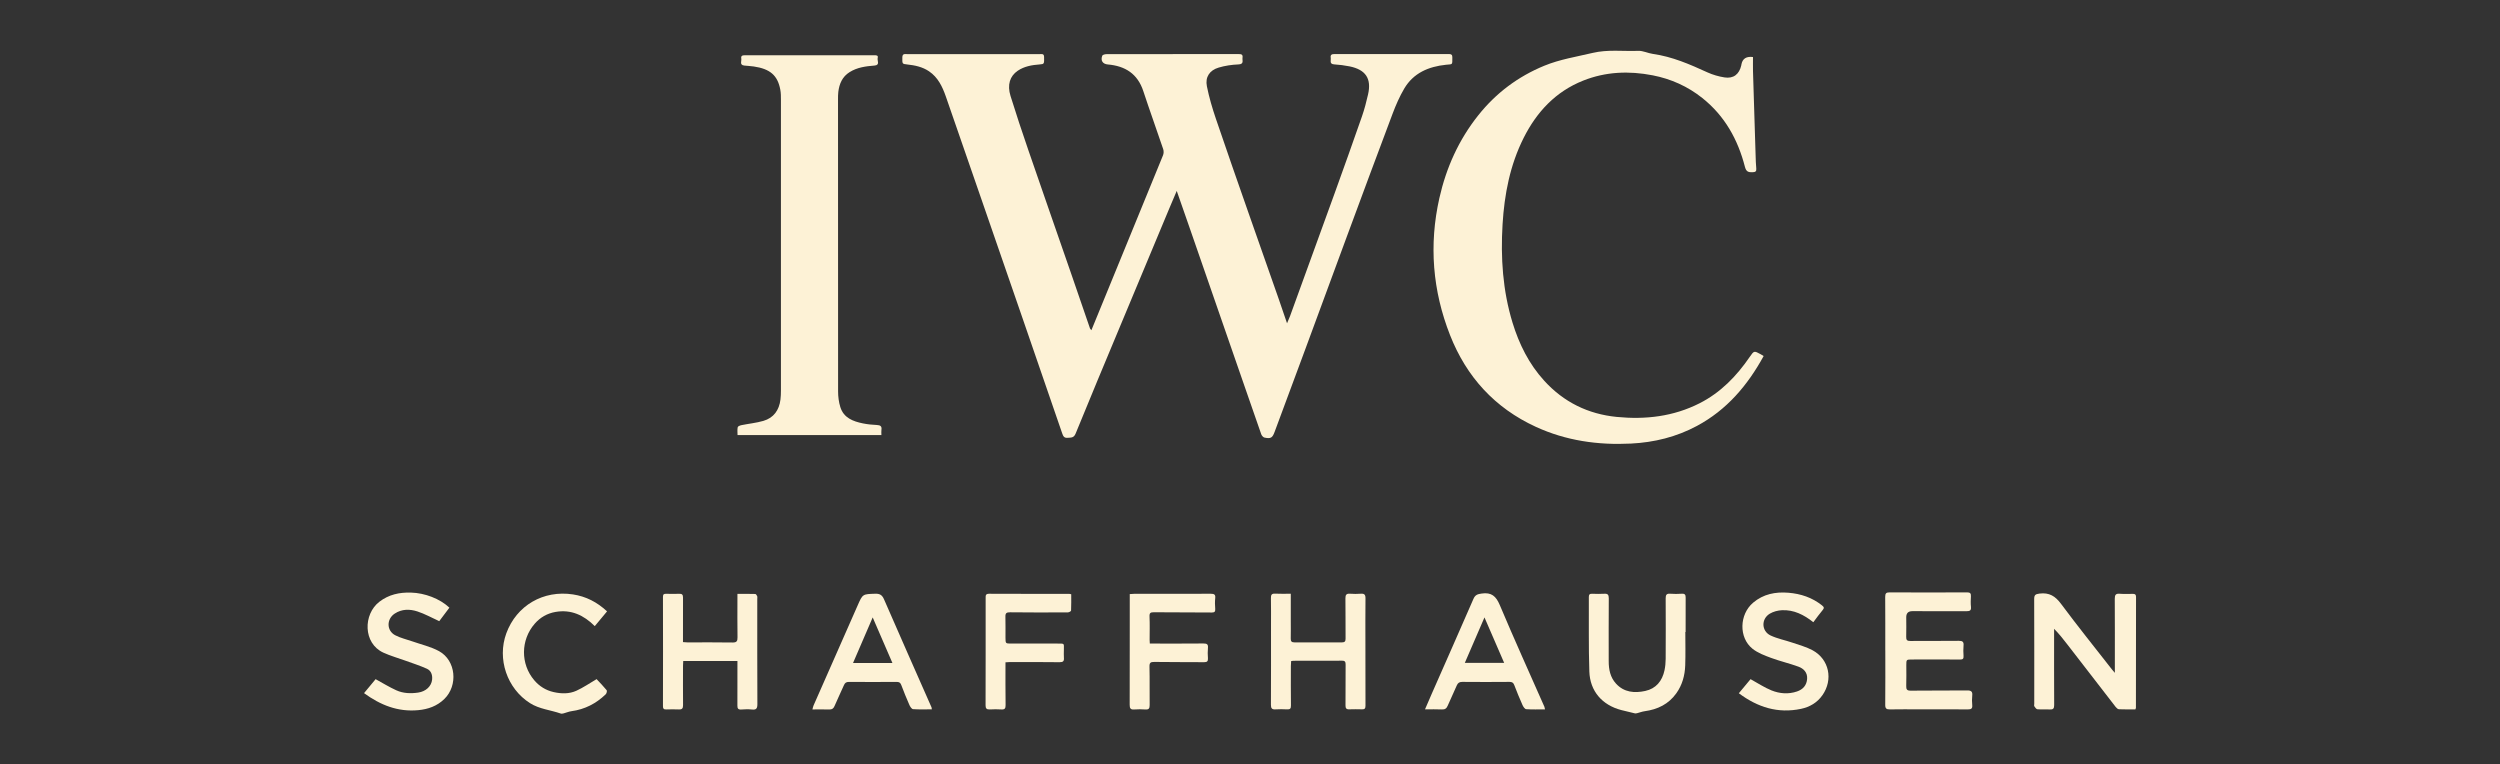
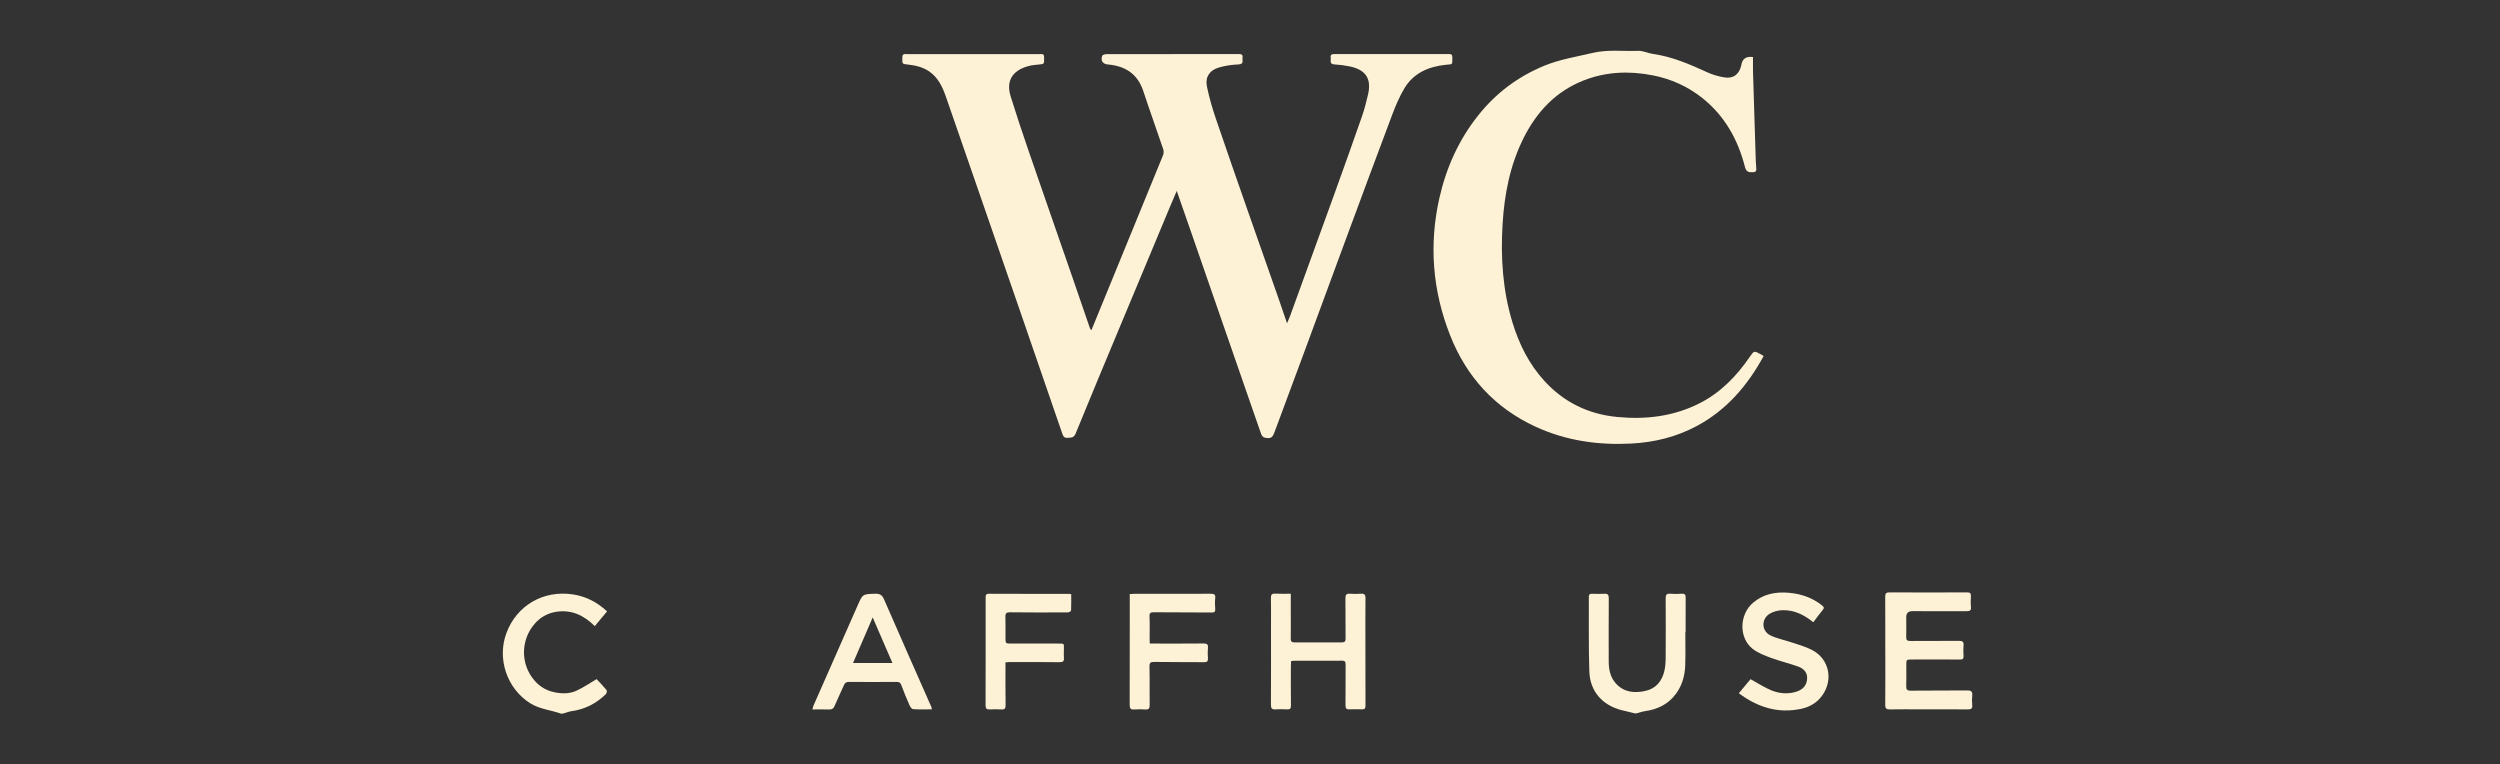
<svg xmlns="http://www.w3.org/2000/svg" id="a" viewBox="0 0 686.81 210">
  <rect x="0" y="0" width="686.81" height="210" fill="#333333" stroke="none" />
  <defs>
    <style>.b{fill:#fdf2d6;}</style>
  </defs>
  <path class="b" d="M299.84,90.7c3.33-8.14,6.59-16.09,9.85-24.05,3.28-8,6.57-15.98,9.82-23.99,.2-.48,.22-1.16,.06-1.65-1.8-5.34-3.72-10.64-5.48-15.99-1.57-4.76-4.98-6.9-9.75-7.31-1.4-.12-2.04-1.06-1.52-2.41,.1-.26,.76-.42,1.16-.42,7.49-.03,14.97-.02,22.46-.02,4.59,0,9.17,0,13.76,0,.69,0,1.3,0,1.15,.98-.12,.78,.5,1.8-1.13,1.86-1.82,.07-3.68,.35-5.43,.87-2.48,.73-3.74,2.61-3.23,5.13,.6,3.02,1.48,6,2.47,8.92,2.94,8.67,5.97,17.31,8.99,25.95,2.75,7.87,5.53,15.73,8.28,23.59,.73,2.1,1.44,4.21,2.28,6.66,.36-.85,.61-1.41,.83-1.99,4.08-11.22,8.17-22.43,12.22-33.66,2.55-7.07,5.08-14.14,7.55-21.24,.68-1.96,1.2-3.98,1.66-6,.99-4.34-.65-6.8-5.11-7.7-1.38-.28-2.79-.45-4.19-.54-1.43-.09-.84-1.13-.96-1.83-.13-.76,.23-1.01,1-1.01,10.5,.02,21.01,0,31.51,0,.66,0,.9,.23,.9,.89,0,2.22,.13,1.85-1.73,2.05-4.79,.5-8.95,2.25-11.49,6.56-1.28,2.18-2.31,4.54-3.2,6.91-4.24,11.24-8.41,22.51-12.58,33.78-3.78,10.2-7.52,20.42-11.29,30.62-2.83,7.67-5.68,15.32-8.53,22.99-.61,1.65-1.06,1.94-2.81,1.56-.35-.08-.74-.55-.87-.92-1.59-4.5-3.14-9.01-4.7-13.52-2.16-6.25-4.33-12.5-6.5-18.74-2.79-8.06-5.58-16.12-8.38-24.18-1.17-3.36-2.34-6.71-3.63-10.4-.71,1.68-1.31,3.07-1.9,4.47-4.65,11.12-9.29,22.24-13.93,33.37-4,9.6-8.03,19.19-11.95,28.83-.5,1.23-1.27,1.08-2.2,1.16-1,.08-1.23-.49-1.5-1.26-3.63-10.58-7.28-21.16-10.93-31.74-3.63-10.5-7.26-21-10.89-31.51-3.38-9.76-6.74-19.53-10.14-29.28-.94-2.68-2.13-5.22-4.61-6.9-1.82-1.23-3.87-1.65-5.99-1.88-1.41-.15-1.36-.15-1.34-1.95,.01-1.12,.76-.89,1.38-.89,12.11,0,24.22,0,36.33,0,.56,0,1.21-.21,1.23,.78,.04,1.89,.05,1.96-1.21,2.05-2.13,.16-4.22,.51-6.03,1.74-2.16,1.47-2.93,3.86-1.98,6.93,1.54,4.97,3.19,9.91,4.88,14.83,3.9,11.35,7.87,22.69,11.8,34.04,1.73,4.99,3.43,9.99,5.15,14.98,.05,.13,.18,.23,.39,.5Z" />
  <path class="b" d="M484.51,97.82c-4.42,8.09-10.15,14.8-18.3,19.18-5.66,3.04-11.75,4.54-18.14,4.86-9.07,.46-17.86-.79-26.16-4.61-11.27-5.18-19.05-13.74-23.55-25.19-4.8-12.21-5.82-24.79-2.93-37.64,1.89-8.38,5.34-16.04,10.7-22.76,4.85-6.09,10.9-10.63,18.12-13.6,4.28-1.76,8.8-2.46,13.26-3.52,4.22-1,8.38-.41,12.56-.57,1.32-.05,2.65,.65,4.01,.84,5.32,.75,10.16,2.86,14.99,5.07,1.47,.67,3.1,1.14,4.7,1.39,2.46,.39,4.04-.87,4.6-3.31,.03-.11,.04-.23,.06-.35q.47-2.29,3.16-1.94c0,1.27-.03,2.59,0,3.91,.23,7.72,.47,15.44,.72,23.17,.04,1.18,.06,2.36,.18,3.52,.08,.81-.23,1.02-.98,1.04-1.1,.04-1.77-.06-2.13-1.45-1.93-7.51-5.54-14.02-11.71-18.93-4.03-3.21-8.61-5.26-13.65-6.24-6.49-1.26-12.89-1.01-19.09,1.46-7.55,3.01-12.72,8.55-16.32,15.68-3.77,7.48-5.32,15.52-5.82,23.81-.55,9.15,.04,18.19,2.74,27.01,1.81,5.9,4.5,11.33,8.7,15.94,5.36,5.89,12.05,9.17,19.93,9.95,7.91,.78,15.6-.11,22.79-3.77,5.77-2.94,10.13-7.44,13.75-12.73,1.18-1.72,1.19-1.71,3.04-.7,.24,.13,.46,.28,.78,.48Z" />
-   <path class="b" d="M242.14,119.52h-39.52c0-.73-.1-1.48,.05-2.17,.06-.26,.67-.48,1.07-.56,1.99-.4,4.03-.6,5.97-1.16,2.85-.83,4.34-2.95,4.7-5.86,.1-.82,.13-1.64,.13-2.47,0-26.61,0-53.23,0-79.84,0-.94,0-1.9-.17-2.81-.73-3.94-2.8-5.73-7.31-6.39-.85-.12-1.72-.16-2.58-.25-1.4-.15-.7-1.24-.83-1.93-.14-.73,.26-.9,.96-.9,11.85,.02,23.69,0,35.54,0,.53,0,1.18-.03,.97,.73-.2,.72,.74,1.98-.88,2.1-2.4,.19-4.76,.49-6.86,1.82-2,1.26-2.8,3.19-3.08,5.41-.08,.66-.08,1.33-.08,2,0,26.77-.01,53.54,.02,80.31,0,1.43,.19,2.91,.61,4.27,.92,2.99,3.49,3.94,6.22,4.5,1.26,.26,2.56,.38,3.85,.44,.93,.05,1.38,.33,1.23,1.32-.07,.45-.01,.92-.01,1.44Z" />
-   <path class="b" d="M586.63,194.88c-1.45,0-2.97,.04-4.49-.03-.32-.01-.69-.35-.91-.63-4.42-5.69-8.82-11.4-13.23-17.11-1.14-1.48-2.29-2.95-3.69-4.36v1.19c0,6.59-.02,13.18,.02,19.78,0,.94-.29,1.24-1.21,1.19-1.13-.07-2.28,.04-3.41-.06-.3-.03-.61-.49-.83-.81-.11-.16-.02-.46-.02-.69,0-9.57,.02-19.15-.02-28.72,0-1.15,.28-1.41,1.47-1.56,2.69-.33,4.33,.7,5.92,2.84,4.53,6.1,9.3,12.02,13.98,18.01,.2,.25,.41,.49,.79,.93,0-.86,0-1.43,0-1.99,0-6.12,.02-12.24-.02-18.35,0-1.06,.24-1.49,1.37-1.39,1.21,.1,2.43,.03,3.65,.03,.58,0,.83,.22,.82,.84-.02,10.16-.02,20.32-.03,30.49,0,.07-.05,.14-.15,.41Z" />
  <path class="b" d="M517.93,178.69c0-4.91,.02-9.81-.02-14.72,0-.99,.28-1.24,1.26-1.23,7.07,.04,14.14,.04,21.2,0,.81,0,1.14,.21,1.09,1.05-.06,.98-.09,1.97,.01,2.94,.1,1-.32,1.18-1.2,1.18-4.97-.03-9.93-.01-14.9-.01q-1.68,0-1.68,1.65c0,1.81,.05,3.61-.01,5.41-.03,.89,.27,1.14,1.14,1.13,4.44-.04,8.87,.02,13.31-.04,1.04-.01,1.4,.28,1.3,1.32-.09,.93-.06,1.88,0,2.82,.05,.76-.16,1.01-.98,1-4.37-.05-8.75-.01-13.12-.01-1.62,0-1.62,0-1.62,1.58,0,1.88,.05,3.77-.02,5.65-.03,.99,.18,1.35,1.29,1.33,5.16-.07,10.32,0,15.48-.06,1.1-.01,1.48,.34,1.36,1.42-.09,.85-.08,1.73,0,2.59,.09,.95-.26,1.21-1.19,1.2-4.51-.04-9.03-.02-13.54-.02-2.63,0-5.26-.03-7.89,.02-.96,.02-1.29-.26-1.28-1.26,.05-4.98,.02-9.97,.02-14.95Z" />
  <path class="b" d="M354.61,163.13c0,2.68,0,5.18,0,7.69,0,1.53,.03,3.06-.01,4.59-.02,.74,.21,1.07,1,1.07,4.36-.02,8.71-.02,13.07,0,.79,0,1-.32,.99-1.06-.03-3.69,.01-7.37-.04-11.06-.01-.99,.3-1.32,1.28-1.25,.97,.08,1.97,.07,2.94,0,.96-.07,1.3,.24,1.29,1.24-.05,4.24-.02,8.47-.02,12.71,0,5.61-.01,11.22,.02,16.83,0,.73-.22,1-.92,.98-1.18-.02-2.36-.05-3.53,0-.86,.04-1.05-.34-1.04-1.12,.03-3.73,0-7.45,.03-11.18,0-.71-.15-1.07-.97-1.06-4.47,.03-8.95,.01-13.42,.02-.15,0-.31,.04-.58,.09-.02,.45-.07,.91-.07,1.37,0,3.61-.03,7.22,.02,10.83,.01,.85-.24,1.1-1.05,1.06-1.06-.05-2.12-.07-3.18,0-.97,.07-1.28-.27-1.27-1.25,.04-7.26,.02-14.52,.02-21.78,0-2.51,.03-5.02-.02-7.53-.02-.89,.19-1.29,1.17-1.23,1.36,.08,2.73,.02,4.3,.02Z" />
-   <path class="b" d="M202.6,181.6h-14.9c-.02,.46-.06,.87-.06,1.29,0,3.61-.03,7.22,.01,10.83,0,.85-.23,1.22-1.13,1.18-1.18-.05-2.35-.03-3.53,0-.66,.02-.87-.24-.86-.91,.02-10.01,.03-20.01,0-30.02,0-.75,.29-.85,.9-.84,1.18,.02,2.36,.05,3.53,0,.83-.05,1.09,.26,1.08,1.07-.03,3.61-.01,7.22-.01,10.83,0,.42,0,.85,0,1.37,.5,.03,.88,.08,1.26,.08,4.12,0,8.24-.04,12.36,.03,1.14,.02,1.38-.39,1.36-1.43-.06-3.49-.02-6.98-.02-10.48v-1.45c1.71,0,3.31-.02,4.89,.03,.19,0,.44,.35,.53,.59,.09,.24,.03,.54,.03,.82,0,9.61-.02,19.23,.03,28.84,0,1.19-.29,1.63-1.5,1.49-.97-.11-1.96-.07-2.94,0-.85,.05-1.06-.29-1.05-1.09,.03-3.61,.01-7.22,.01-10.83,0-.42,0-.85,0-1.38Z" />
  <path class="b" d="M255.98,194.87c-1.8,0-3.48,.07-5.15-.05-.36-.03-.79-.68-.99-1.13-.8-1.82-1.55-3.67-2.25-5.53-.24-.63-.58-.82-1.22-.82-4.39,.02-8.79,.03-13.18,0-.7,0-1.06,.25-1.33,.87-.85,1.93-1.77,3.83-2.6,5.77-.29,.68-.69,.95-1.42,.93-1.49-.04-2.98-.01-4.65-.01,.12-.44,.17-.76,.3-1.06,4.03-9.16,8.08-18.32,12.11-27.48,1.41-3.21,1.39-3.14,4.86-3.25,1.32-.04,1.91,.4,2.42,1.58,4.31,9.9,8.68,19.77,13.04,29.65,.04,.1,.04,.22,.08,.55Zm-21.63-12.73h10.82c-1.81-4.18-3.55-8.21-5.42-12.52-1.88,4.37-3.62,8.39-5.4,12.52Z" />
-   <path class="b" d="M424.44,194.88c-1.82,0-3.5,.07-5.17-.05-.36-.03-.79-.67-.99-1.11-.81-1.82-1.57-3.67-2.28-5.53-.25-.66-.6-.86-1.31-.86-4.32,.04-8.64,.04-12.95,0-.8,0-1.21,.26-1.52,.96-.8,1.87-1.69,3.7-2.49,5.56-.32,.74-.72,1.1-1.58,1.05-1.48-.08-2.96-.02-4.67-.02,.71-1.65,1.33-3.1,1.97-4.55,3.78-8.59,7.59-17.17,11.33-25.78,.48-1.11,1.11-1.33,2.26-1.49,2.71-.39,3.95,.71,4.99,3.17,3.95,9.37,8.15,18.64,12.26,27.95,.06,.14,.07,.3,.16,.69Zm-22.02-12.77h10.81c-1.8-4.16-3.54-8.17-5.41-12.49-1.87,4.32-3.61,8.34-5.4,12.49Z" />
  <path class="b" d="M463,173.63c0,3.06,.08,6.12-.03,9.18-.1,2.74-.8,5.34-2.42,7.62-2.14,3.02-5.15,4.47-8.73,4.96-.68,.09-1.33,.35-2,.52-.22,.05-.46,.11-.67,.07-1.25-.29-2.5-.59-3.75-.91-5.22-1.36-8.59-5.17-8.77-10.59-.23-6.82-.1-13.66-.14-20.49,0-.67,.25-.9,.91-.87,1.1,.04,2.2,.07,3.3,0,.98-.07,1.27,.26,1.27,1.25-.04,5.77-.03,11.54-.02,17.31,0,2.25,.43,4.4,2,6.12,2.21,2.43,5.11,2.66,8.04,2.02,2.96-.64,4.67-2.75,5.29-5.68,.22-1.03,.31-2.1,.32-3.15,.03-5.54,.03-11.07,0-16.61,0-.95,.23-1.35,1.25-1.27,1.05,.09,2.12,.07,3.18,0,.86-.06,1.07,.3,1.06,1.09-.03,3.14-.01,6.28-.01,9.42h-.07Z" />
  <path class="b" d="M498.18,170.95c-2.63-2.09-5.39-3.46-8.63-3.31-1.13,.05-2.36,.37-3.32,.94-2.43,1.43-2.35,4.79,.19,6,1.89,.89,4,1.29,5.99,1.97,1.88,.65,3.85,1.17,5.58,2.11,4.54,2.48,5.67,8.06,2.68,12.32-1.45,2.07-3.49,3.25-5.9,3.76-6.32,1.33-11.9-.42-17.07-4.29,1.16-1.4,2.25-2.7,3.22-3.87,1.99,1.09,3.79,2.3,5.75,3.09,2.24,.9,4.65,1.1,7.02,.29,1.63-.56,2.64-1.69,2.77-3.44,.13-1.76-.94-2.85-2.41-3.38-2.46-.9-5.03-1.49-7.49-2.4-1.78-.66-3.66-1.36-5.11-2.52-3.81-3.06-3.62-9.43,.18-12.65,2.81-2.38,6.14-3.02,9.69-2.73,3.39,.28,6.51,1.31,9.21,3.46,.54,.43,.71,.7,.2,1.3-.88,1.04-1.67,2.16-2.57,3.35Z" />
-   <path class="b" d="M123.46,166.94c-1.02,1.35-2,2.65-2.79,3.71-2.12-.97-4.01-2.03-6.02-2.68-2.08-.67-4.25-.7-6.23,.61-2.24,1.49-2.26,4.64,.12,5.92,1.46,.78,3.15,1.14,4.73,1.7,2.46,.87,5.09,1.45,7.35,2.69,4.65,2.56,5.27,9.41,1.45,13.14-2.01,1.96-4.47,2.82-7.19,3.07-5.57,.52-10.36-1.39-14.87-4.68l3.18-3.84c1.99,1.09,3.78,2.2,5.68,3.06,1.89,.86,3.96,.93,6.01,.63,2.15-.31,3.65-1.76,3.83-3.56,.13-1.3-.27-2.46-1.43-2.99-1.91-.87-3.93-1.5-5.9-2.22-2.02-.73-4.1-1.31-6.05-2.2-5.62-2.57-5.57-10.55-1.11-13.98,2.59-1.99,5.52-2.62,8.72-2.52,3.76,.11,7.88,1.65,10.52,4.14Z" />
  <path class="b" d="M166.77,167.96l-3.37,4.05c-3.04-3.03-6.52-4.64-10.78-3.9-2.28,.4-4.2,1.49-5.72,3.24-3.89,4.47-3.93,11.07-.13,15.53,1.42,1.67,3.2,2.77,5.32,3.25,2.11,.48,4.27,.53,6.24-.36,1.9-.86,3.64-2.07,5.57-3.2,.85,.91,1.86,1.94,2.77,3.05,.15,.19-.02,.87-.26,1.11-2.64,2.55-5.75,4.16-9.42,4.65-.74,.1-1.45,.42-2.18,.61-.26,.07-.57,.11-.81,.02-2.79-.97-5.81-1.2-8.41-2.85-6.28-3.99-9.08-12.11-6.49-19.18,2.81-7.65,10.18-11.92,18.31-10.68,3.57,.55,6.6,2.09,9.35,4.65Z" />
  <path class="b" d="M276.23,181.94c0,4-.03,7.87,.03,11.75,.01,.94-.22,1.27-1.17,1.21-1.06-.07-2.12-.06-3.18,0-.87,.04-1.16-.28-1.15-1.16,.03-4.55,.02-9.1,.02-13.65,0-5.26,0-10.52,0-15.77,0-.66-.06-1.2,.93-1.2,7.34,.04,14.68,.02,22.02,.02,.11,0,.23,.04,.56,.11,0,1.47,.03,2.98-.04,4.48,0,.19-.55,.5-.85,.5-5.29,.03-10.59,.05-15.88-.02-.99-.01-1.34,.21-1.31,1.21,.06,1.92,0,3.84,.02,5.77,.01,1.61,.02,1.61,1.59,1.61,4.2,0,8.4,0,12.6,0,2.19,0,1.83-.12,1.85,1.79,0,.71-.05,1.42,.01,2.12,.08,.91-.22,1.22-1.18,1.21-4.55-.06-9.11-.04-13.66-.04-.35,0-.69,.04-1.22,.07Z" />
  <path class="b" d="M315.86,176.8c5.02,0,9.88,.03,14.75-.02,.98-.01,1.34,.24,1.24,1.24-.09,.93-.07,1.89,0,2.82,.05,.82-.23,1.09-1.06,1.08-4.55-.04-9.11,0-13.66-.07-1.07-.02-1.38,.24-1.34,1.37,.09,3.49,0,6.99,.05,10.48,.01,.92-.24,1.28-1.19,1.21-1.02-.07-2.05-.08-3.06,0-1.01,.08-1.24-.33-1.24-1.28,.03-7.3,.02-14.6,.02-21.9,0-2.39,0-4.79,0-7.18v-1.34c.48-.03,.82-.07,1.16-.07,7.03,0,14.05,.01,21.08-.02,.94,0,1.36,.18,1.24,1.22-.11,.97-.07,1.96,0,2.94,.04,.7-.13,.99-.89,.99-5.33-.04-10.65-.02-15.98-.07-.92,0-1.23,.19-1.18,1.19,.1,2.11,.03,4.24,.03,6.36,0,.3,.03,.61,.05,1.05Z" />
</svg>